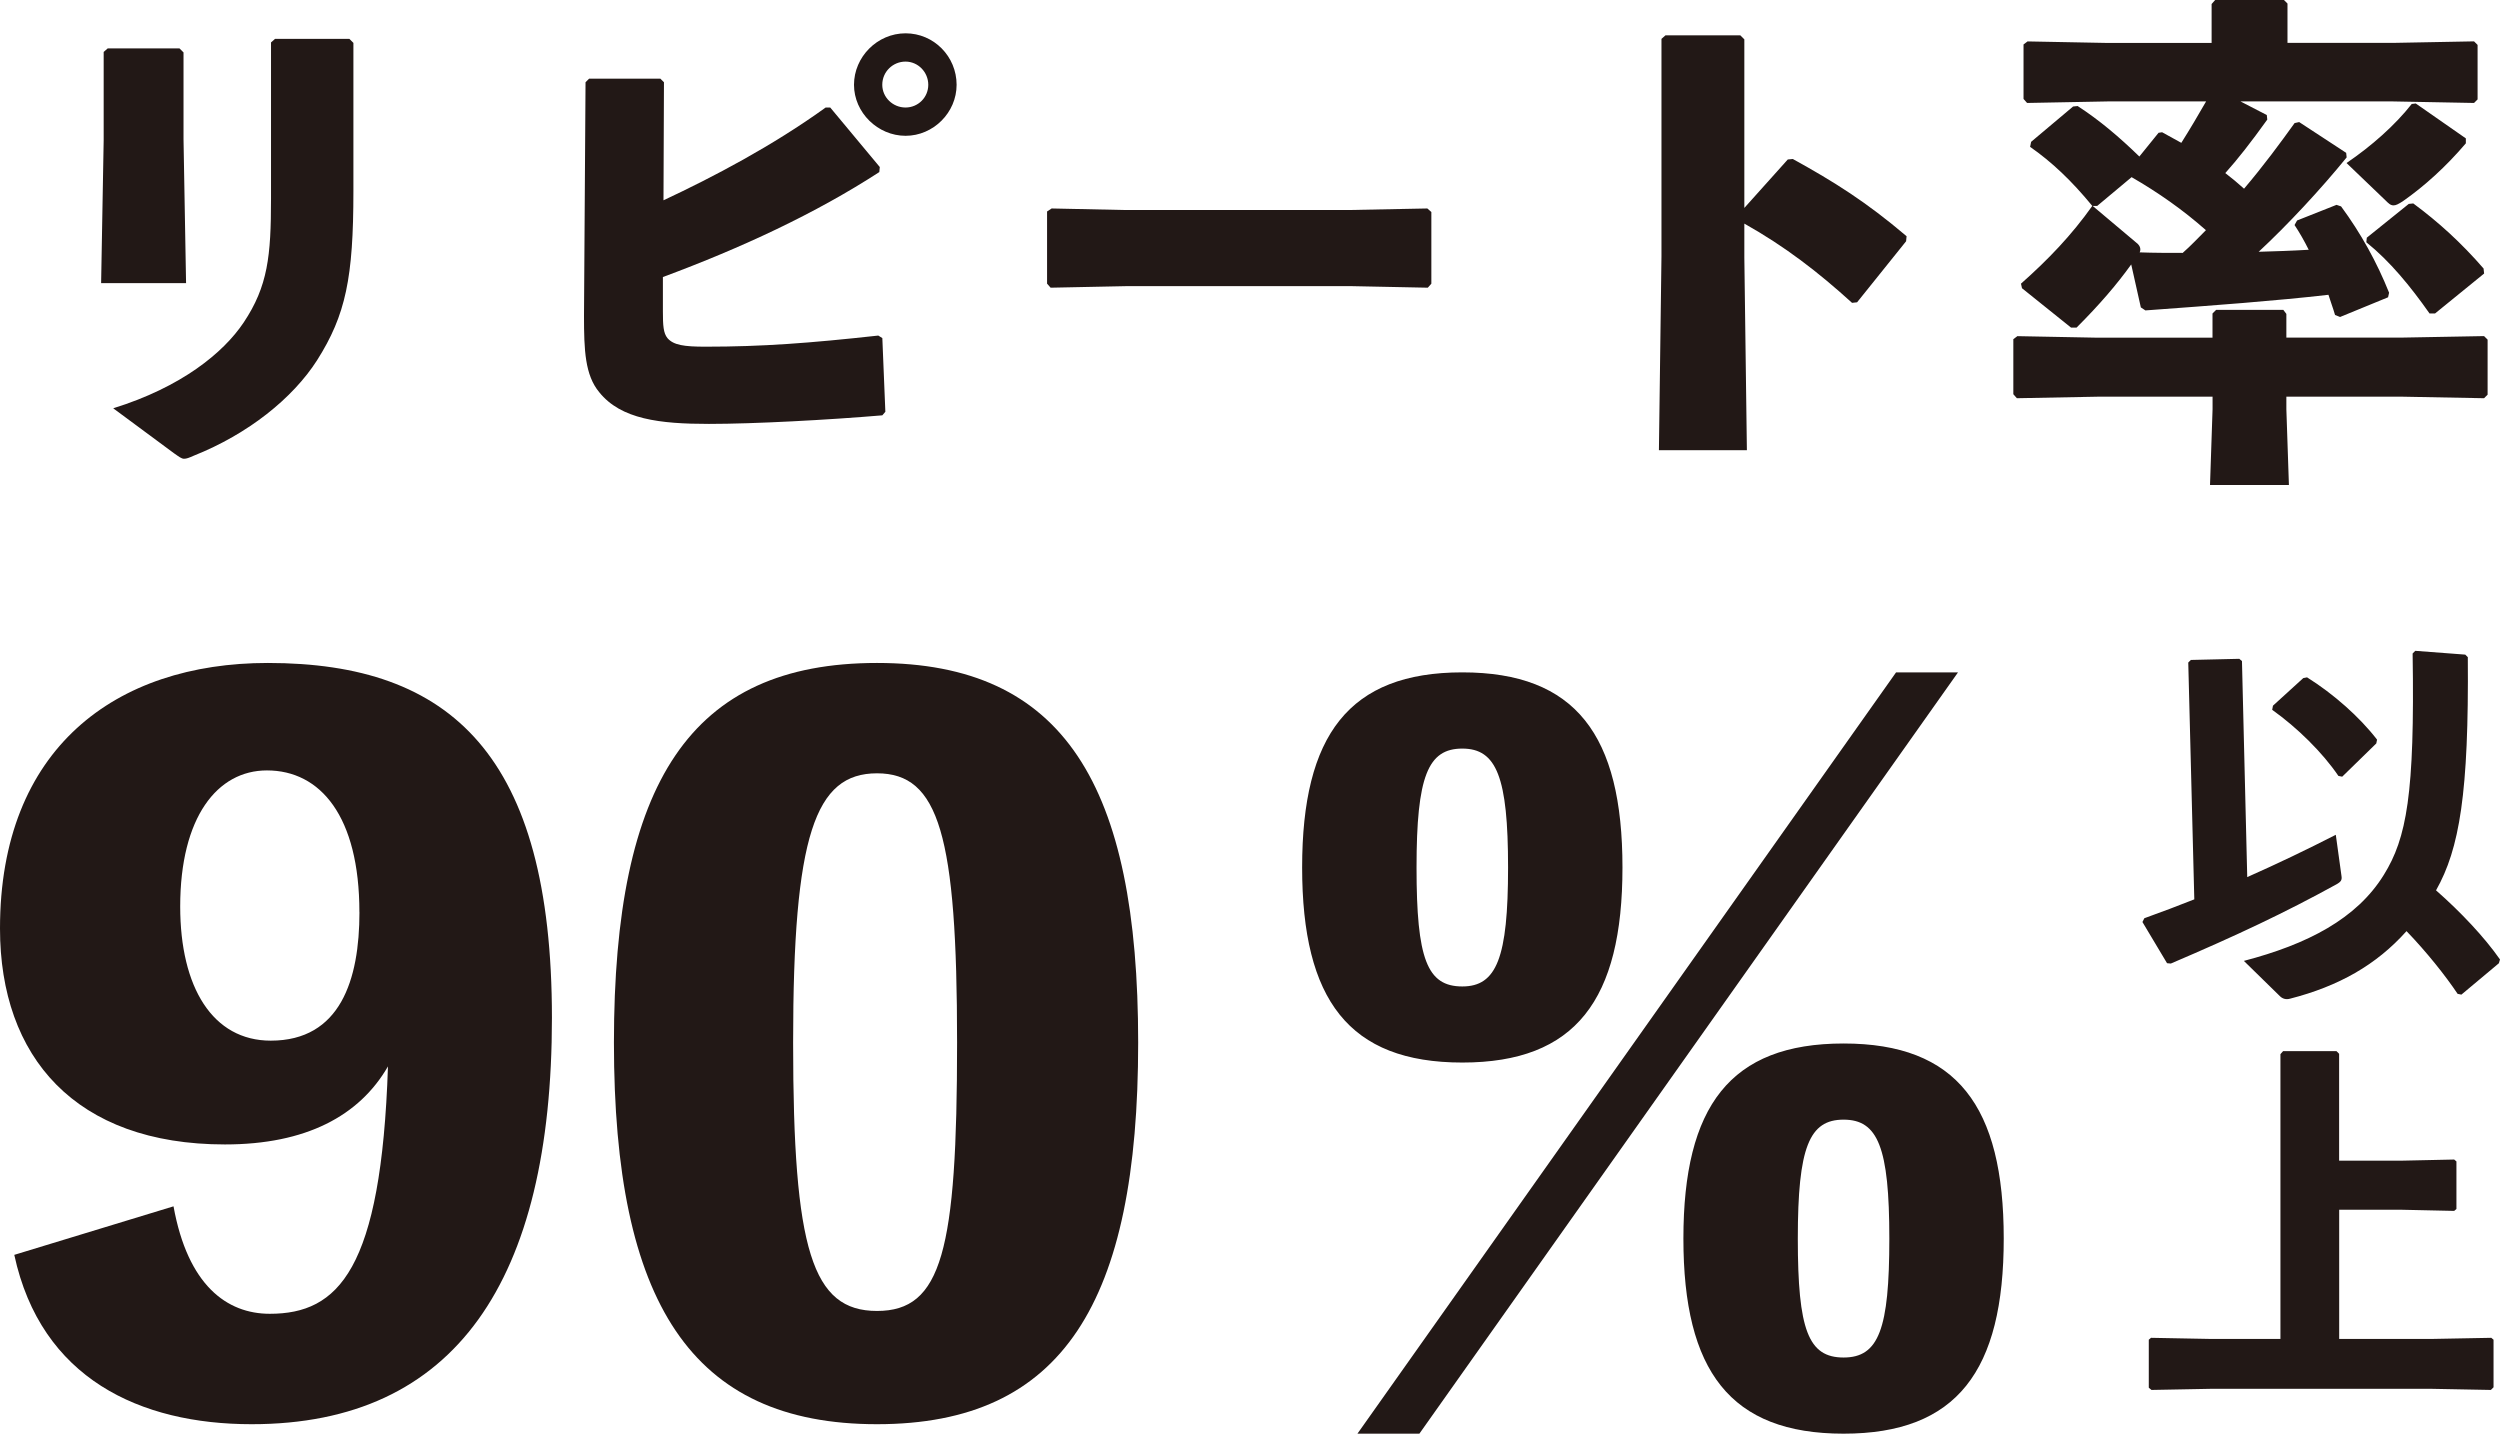
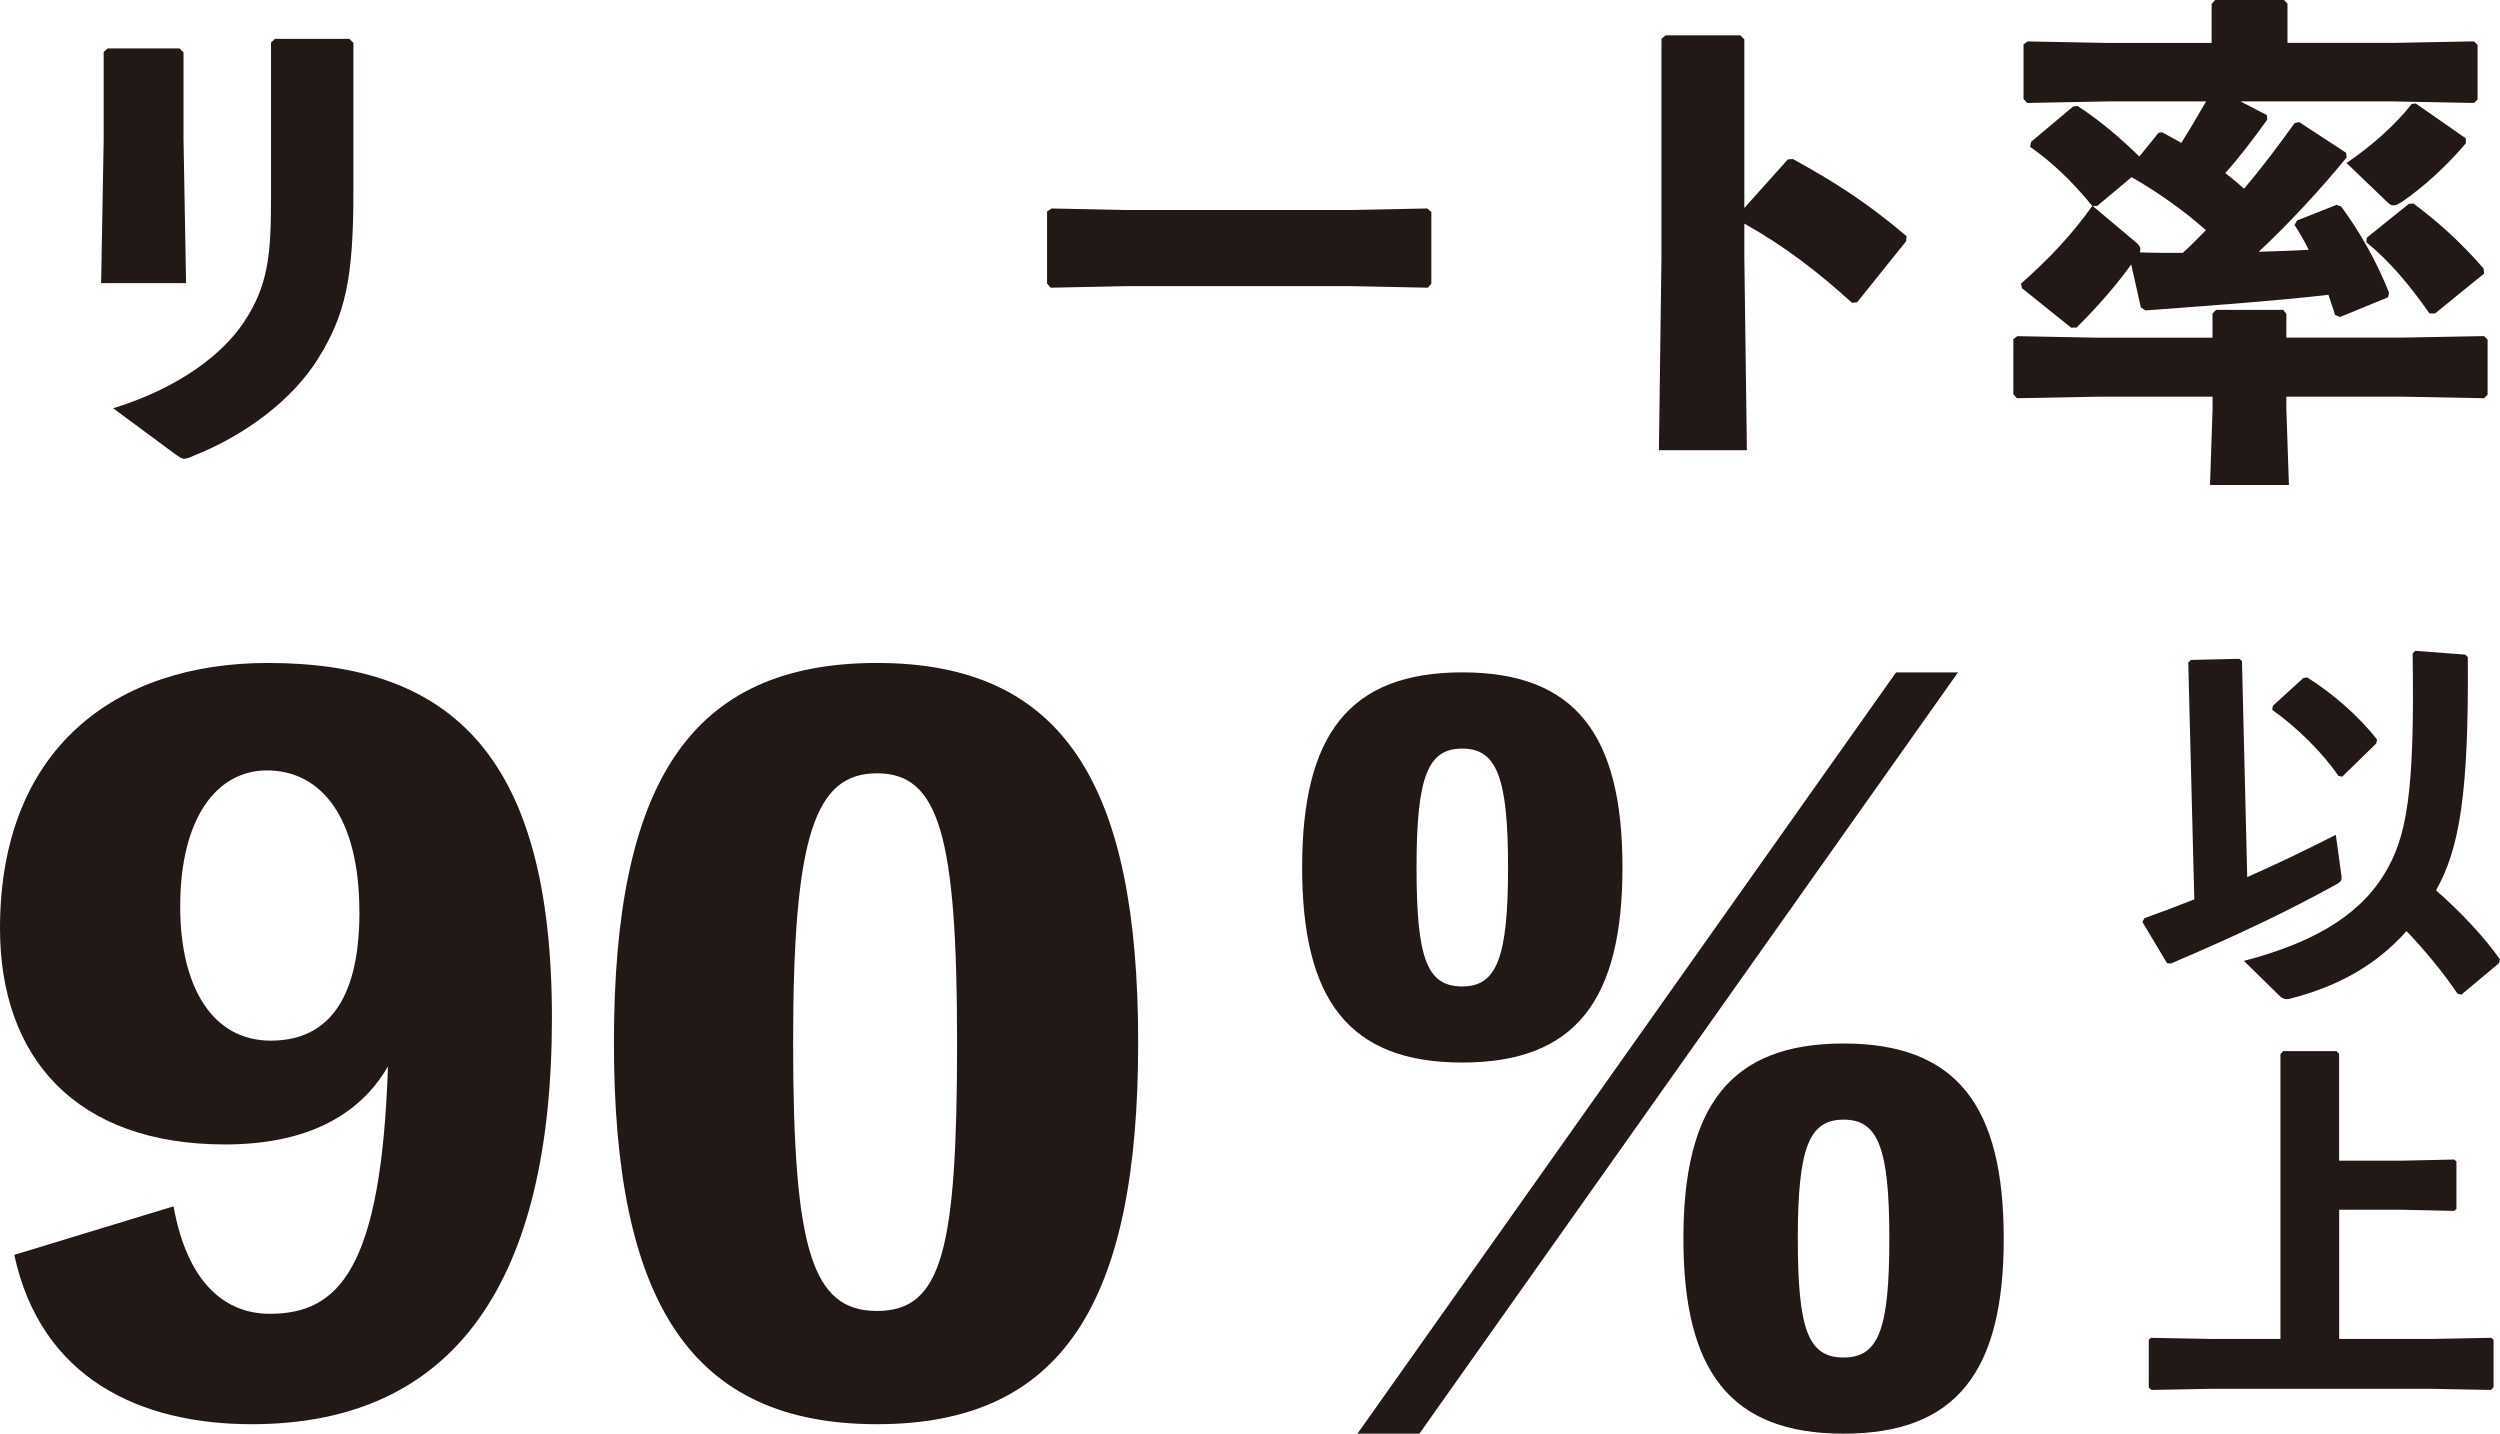
<svg xmlns="http://www.w3.org/2000/svg" width="490" height="281" viewBox="0 0 490 281" fill="none">
  <g clip-path="url(#clip0_56_64628)">
    <path d="M35.97 27.301L36.469 55.495H19.82L20.32 27.498V10.183L21.11 9.487H35.18L35.97 10.275V27.289V27.301ZM69.268 37.495C69.268 54.405 67.781 61.734 62.134 70.63C57.382 78.052 48.657 85.069 37.956 89.325C37.062 89.72 36.574 89.917 36.074 89.917C35.575 89.917 35.087 89.522 34.087 88.826L22.19 80.024C35.563 75.872 43.789 69.145 47.762 63.207C52.514 56.086 53.118 50.148 53.118 38.968V8.315L53.908 7.62H68.478L69.268 8.408V37.495Z" fill="#221816" />
-     <path d="M130.02 39.27C139.733 34.724 151.421 28.588 161.831 21.073H162.725L172.438 32.74L172.345 33.726C159.855 41.833 145.391 48.559 129.927 54.3V61.027C129.927 63.799 130.02 65.283 130.821 66.269C132.006 67.649 134.086 67.951 138.257 67.951C149.457 67.951 158.67 67.255 172.148 65.77L172.938 66.269L173.53 80.708L172.938 81.404C162.435 82.297 147.865 83.086 138.943 83.086C129.334 83.086 121.701 82.193 117.437 76.858C114.66 73.495 114.463 68.647 114.463 61.92L114.765 16.121L115.462 15.425H129.439L130.136 16.121L130.043 39.27H130.02ZM187.495 16.619C187.495 22.059 182.941 26.617 177.492 26.617C172.043 26.617 167.384 22.07 167.384 16.619C167.384 11.169 171.938 6.53 177.492 6.53C183.045 6.53 187.495 11.076 187.495 16.619ZM172.926 16.619C172.926 19.09 175.006 21.073 177.48 21.073C179.955 21.073 181.942 19.09 181.942 16.619C181.942 14.149 179.955 12.073 177.48 12.073C175.006 12.073 172.926 14.056 172.926 16.619Z" fill="#221816" />
    <path d="M264.989 56.086H220.689L205.922 56.388L205.225 55.599V41.45L206.119 40.859L220.293 41.16H264.489L279.756 40.859L280.546 41.554V55.599L279.849 56.388L264.989 56.086Z" fill="#221816" />
    <path d="M341.89 50.45L342.39 88.235H325.148L325.648 50.253V7.62L326.438 6.924H341.1L341.89 7.712V40.754L350.407 31.256L351.394 31.163C359.62 35.709 365.766 39.571 373.69 46.298L373.597 47.284L363.988 59.252L363.001 59.357C356.367 53.326 349.826 48.281 341.89 43.828V50.45Z" fill="#221816" />
    <path d="M433.662 61.433L434.359 60.737H447.534L448.127 61.526V66.176H470.422L486.874 65.875L487.571 66.571V77.356L486.874 78.052L470.922 77.751H448.127V80.221L448.627 95.055H433.163L433.662 80.221V77.751H411.169L395.31 78.052L394.613 77.264V66.478L395.403 65.886L411.158 66.188H433.651V61.444L433.662 61.433ZM417.71 51.842C414.934 55.704 411.564 59.658 407.01 64.205H405.918L396.31 56.492L396.112 55.599C401.468 50.856 406.022 46.101 410.089 40.36C406.022 35.408 402.165 31.754 397.901 28.785L398.099 27.8L406.325 20.876L407.219 20.783C411.483 23.555 415.34 26.814 419.314 30.676L423.078 26.025L423.775 25.921C425.065 26.617 426.25 27.301 427.539 27.997C429.224 25.329 430.804 22.65 432.396 19.878H413.168L397.309 20.18L396.612 19.391V8.71L397.402 8.118L413.156 8.42H433.476V0.789L434.173 0H447.651L448.348 0.696V8.408H468.959L484.91 8.107L485.607 8.803V19.484L484.91 20.18L468.959 19.878H439.134L444.293 22.546L444.386 23.439C441.121 27.985 438.635 31.151 436.16 33.923C437.45 34.909 438.635 35.906 439.832 36.985C443.7 32.439 446.965 27.985 449.742 24.123L450.637 23.926L459.85 29.957L459.943 30.85C454.889 37.078 448.348 44.106 442.701 49.348C445.978 49.255 449.242 49.151 452.507 48.954C451.612 47.168 450.718 45.59 449.73 44.106L450.23 43.213L457.956 40.151L458.851 40.453C462.72 45.695 465.891 51.436 468.261 57.374L468.064 58.267L458.653 62.129L457.666 61.734C457.271 60.354 456.771 59.067 456.376 57.78C446.071 58.963 433.976 59.856 420.499 60.841L419.604 60.25L417.722 51.842H417.71ZM418.988 47.782C419.383 48.177 419.685 48.768 419.383 49.464C422.16 49.569 424.937 49.569 427.807 49.569C429.387 48.188 430.874 46.599 432.361 45.115C427.9 41.16 422.95 37.692 417.792 34.723L411.053 40.36H410.159L418.977 47.782H418.988ZM483.307 27.104V28.09C479.438 32.636 475.186 36.498 470.922 39.467C470.132 39.966 469.632 40.255 469.133 40.255C468.54 40.255 468.145 39.861 467.553 39.27L459.919 31.952C464.869 28.588 469.435 24.529 472.7 20.377L473.49 20.284L483.295 27.115L483.307 27.104ZM472.107 39.966L473.002 39.873C477.951 43.538 482.412 47.585 486.781 52.63L486.885 53.616L477.277 61.433H476.185C472.421 56.086 468.459 51.239 463.8 47.481L463.893 46.588L472.119 39.966H472.107Z" fill="#221816" />
    <path d="M34.007 236.43C36.807 251.913 44.463 257.503 52.875 257.503C66.329 257.503 74.729 248.921 76.041 209.013C70.442 218.709 59.973 224.311 44.091 224.311C14.755 224.311 0 207.158 0 181.979C0 146.734 22.609 129.94 52.503 129.94C88.38 129.94 108.178 148.033 108.178 199.503C108.178 250.974 89.309 279.144 49.319 279.144C27.454 279.144 8.028 270.191 2.8 245.952L34.007 236.442V236.43ZM70.442 178.79C70.442 159.955 62.785 151.002 52.317 151.002C42.604 151.002 35.319 160.141 35.319 177.676C35.319 193.53 41.675 203.968 53.072 203.968C66.712 203.968 70.453 192.034 70.453 178.79H70.442Z" fill="#221816" />
    <path d="M223.082 204.351C223.082 255.265 208.327 279.144 171.892 279.144C135.457 279.144 120.33 255.276 120.33 204.351C120.33 153.426 135.283 129.94 171.892 129.94C208.501 129.94 223.082 153.808 223.082 204.351ZM187.588 204.351C187.588 163.69 184.033 151.57 171.892 151.57C159.751 151.57 155.452 163.69 155.452 204.351C155.452 245.013 159.193 256.947 171.892 256.947C184.591 256.947 187.588 245.198 187.588 204.351Z" fill="#221816" />
    <path d="M286.611 208.259C264.374 208.259 255.219 195.954 255.219 170.022C255.219 144.09 264.374 131.784 286.611 131.784C308.849 131.784 318.004 144.09 318.004 170.022C318.004 195.954 308.849 208.259 286.611 208.259ZM383.763 131.796L278.2 281H266.059L371.622 131.796H383.763ZM286.611 193.345C293.338 193.345 295.581 187.743 295.581 170.034C295.581 152.324 293.338 146.722 286.611 146.722C279.884 146.722 277.642 152.127 277.642 170.034C277.642 187.94 279.698 193.345 286.611 193.345ZM392.732 242.763C392.732 268.683 383.577 281 361.34 281C339.103 281 329.947 268.695 329.947 242.763C329.947 216.83 339.103 204.525 361.34 204.525C383.577 204.525 392.732 216.83 392.732 242.763ZM370.309 242.763C370.309 224.856 368.067 219.451 361.34 219.451C354.613 219.451 352.371 224.856 352.371 242.763C352.371 260.669 354.427 266.074 361.34 266.074C368.253 266.074 370.309 260.484 370.309 242.763Z" fill="#221816" />
    <path d="M428.887 129.871L429.41 129.349L438.902 129.128L439.425 129.569L440.459 171.912C446.466 169.245 452.031 166.577 457.817 163.62L458.932 171.692C459.083 172.585 458.711 172.875 457.968 173.316C447.883 178.871 438.461 183.313 425.483 188.856L424.74 188.787L419.918 180.715L420.29 179.973C423.775 178.708 426.959 177.526 430.084 176.273L428.899 129.859L428.887 129.871ZM483.691 128.838C483.911 155.42 482.064 166.369 477.463 174.51C482.285 178.732 486.955 183.695 489.999 188.056L489.779 188.798L482.436 194.945L481.692 194.794C479.322 191.246 475.604 186.572 471.677 182.501C465.74 189.158 458.328 193.31 448.836 195.745C448.023 195.966 447.349 195.745 446.837 195.224L439.797 188.335C452.252 185.076 461.895 180.112 467.239 171.46C471.689 164.281 473.316 155.687 472.874 128.085L473.397 127.563L483.191 128.305L483.714 128.827L483.691 128.838ZM451.438 132.909L452.182 132.759C457.375 136.017 462.487 140.529 465.903 144.971L465.752 145.713L459.072 152.231L458.328 152.08C455.214 147.488 450.242 142.605 445.35 139.126L445.501 138.314L451.438 132.909Z" fill="#221816" />
    <path d="M470.865 227.488L481.019 227.268L481.461 227.639V236.964L481.019 237.335L470.865 237.114H458.48V262.432H476.651L488.292 262.212L488.734 262.583V271.907L488.211 272.429L476.639 272.209H433.257L421.685 272.429L421.162 271.989V262.583L421.604 262.212L433.245 262.432H446.966V206.612L447.489 206.021H457.946L458.468 206.543V227.488H470.853H470.865Z" fill="#221816" />
  </g>
  <defs>
    <clipPath id="clip0_56_64628">
      <rect width="490" height="281" fill="white" />
    </clipPath>
  </defs>
</svg>